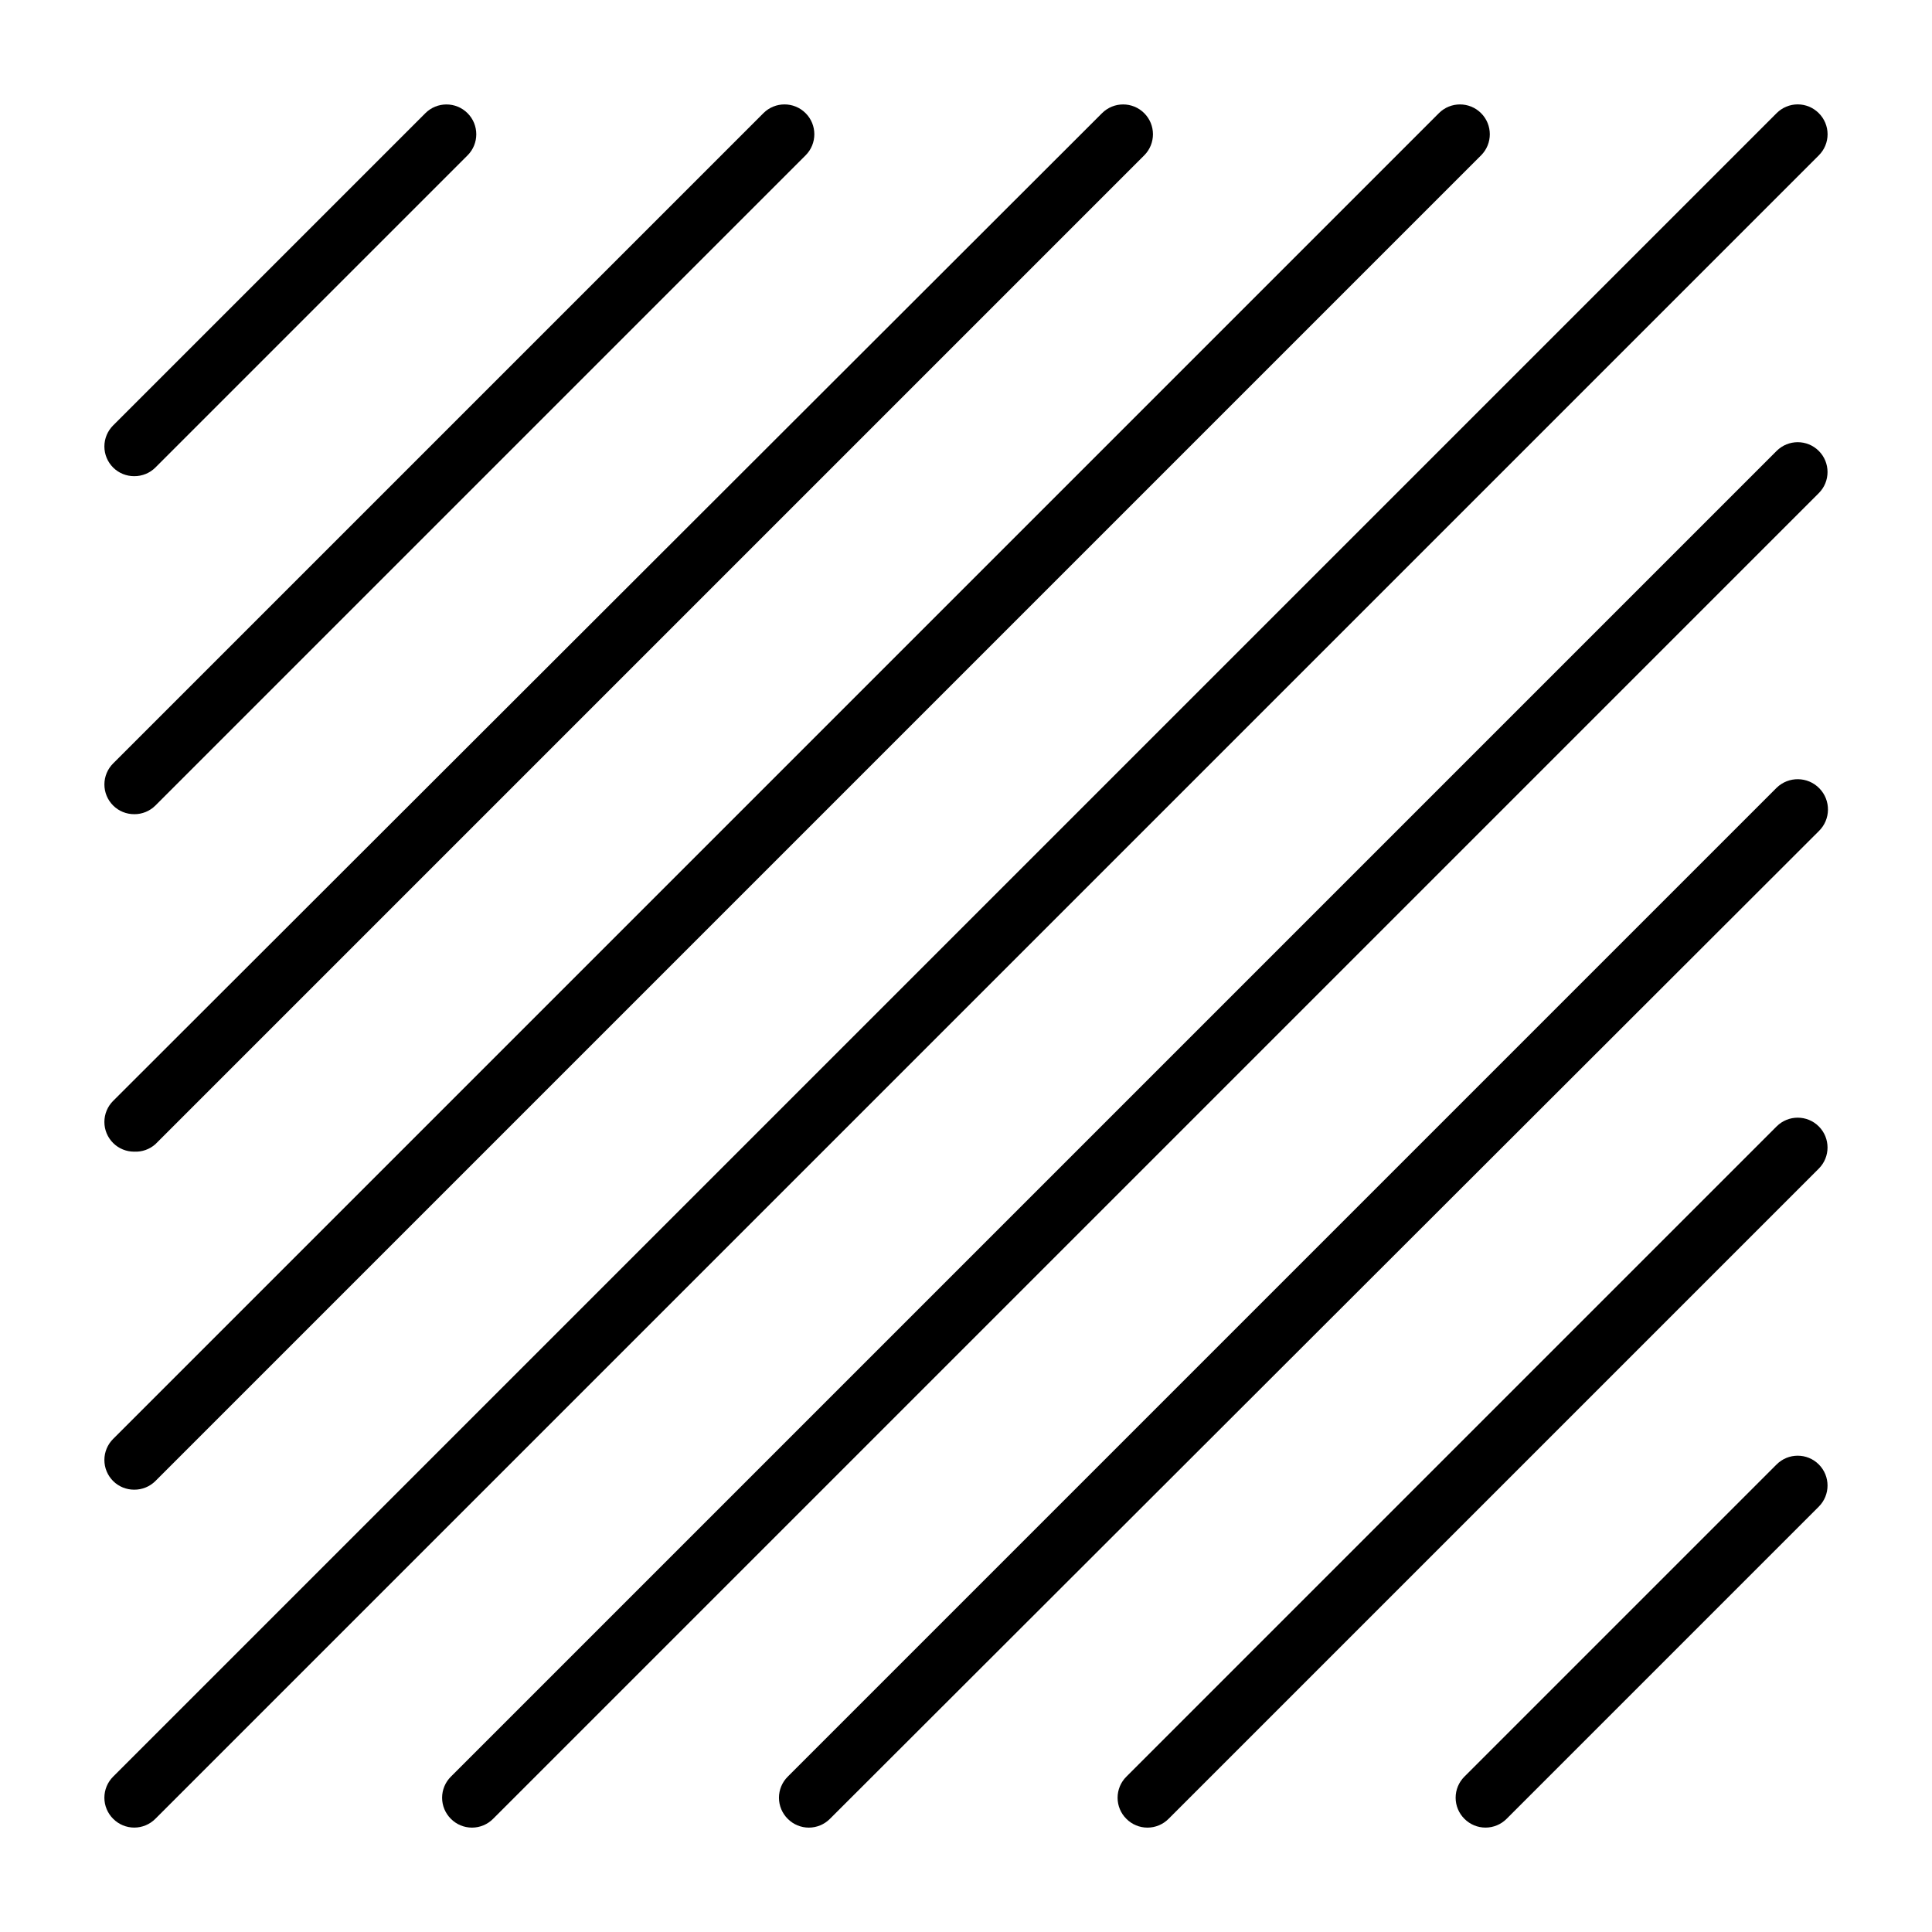
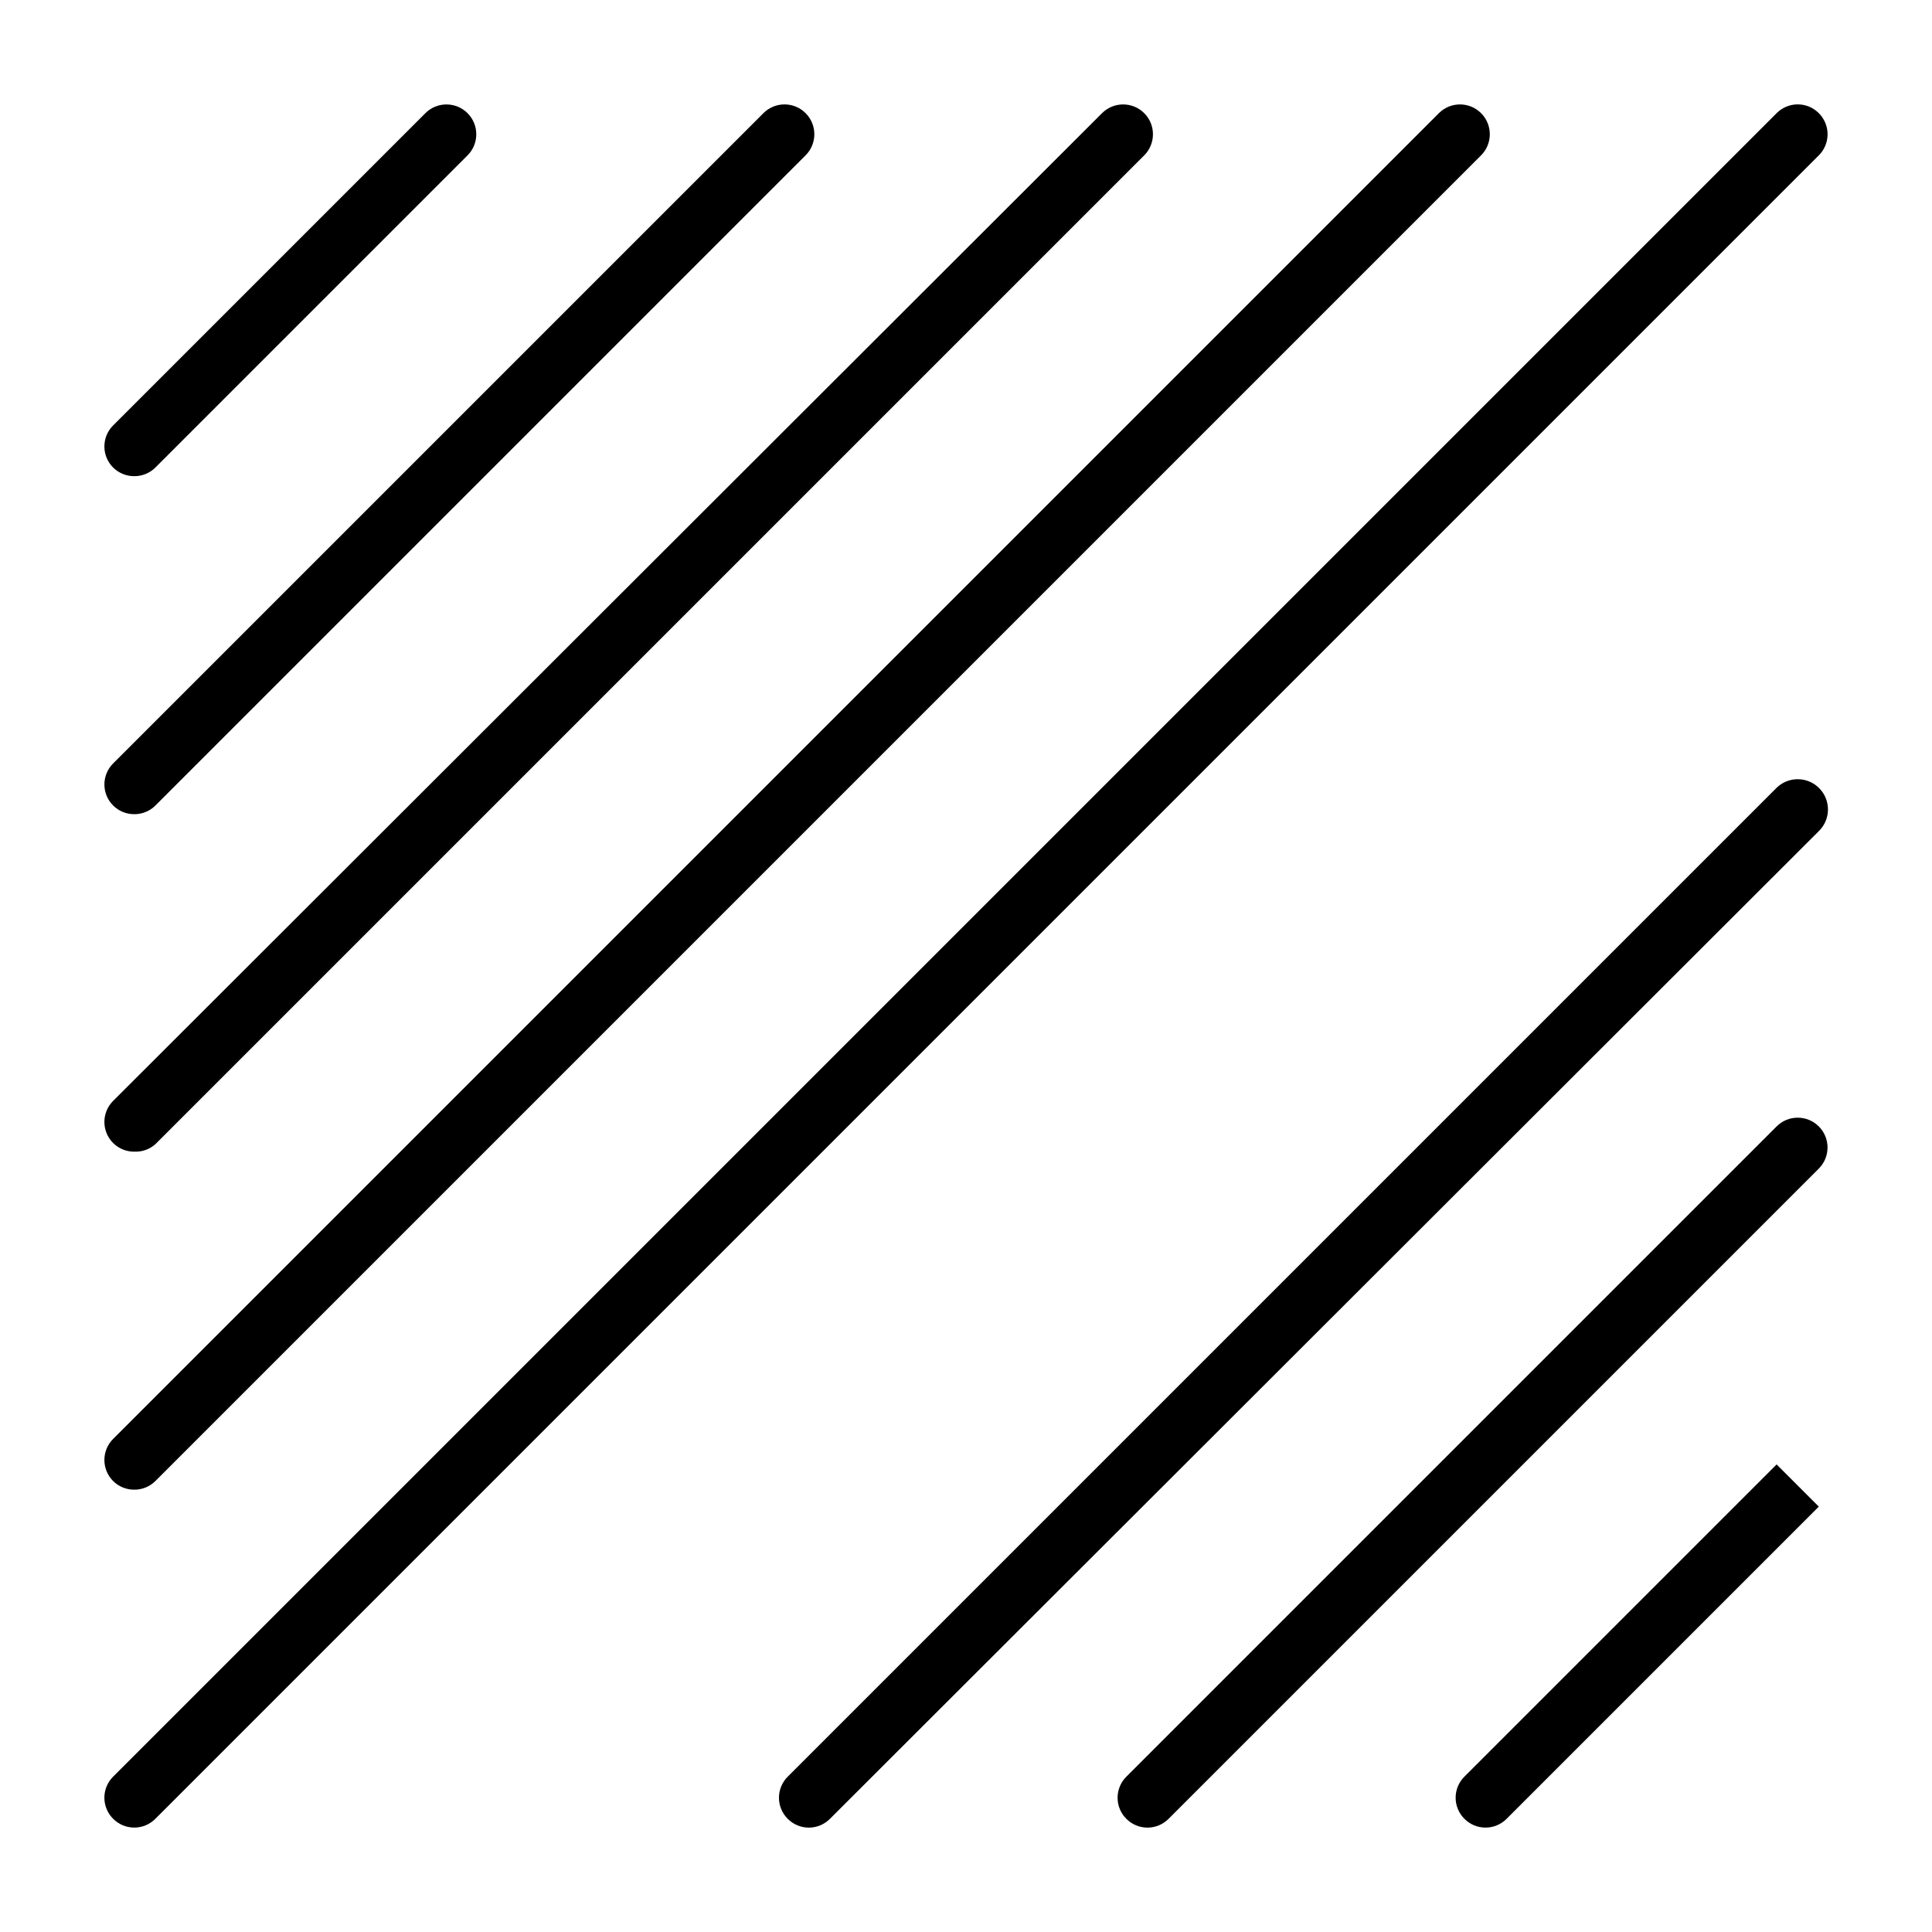
<svg xmlns="http://www.w3.org/2000/svg" fill="#000000" width="800px" height="800px" version="1.1" viewBox="144 144 512 512">
  <g>
    <path d="m179.58 270.19c2.094 0.012 4.102-0.809 5.59-2.281l82.734-82.734c3.086-3.086 3.086-8.094 0-11.18-3.086-3.086-8.09-3.086-11.18 0l-82.734 82.734c-1.488 1.48-2.328 3.492-2.328 5.59s0.84 4.113 2.328 5.59c1.484 1.473 3.496 2.293 5.59 2.281z" />
    <path d="m179.58 359.77c2.094 0.012 4.102-0.809 5.59-2.285l172.32-172.32c3.09-3.086 3.09-8.094 0-11.18-3.086-3.086-8.09-3.086-11.176 0l-172.32 172.32c-1.488 1.477-2.328 3.488-2.328 5.59 0 2.098 0.84 4.109 2.328 5.586 1.484 1.477 3.496 2.297 5.59 2.285z" />
    <path d="m179.58 449.2c2.047 0.098 4.055-0.609 5.59-1.969l262.06-262.06c3.086-3.086 3.086-8.094 0-11.18-3.086-3.086-8.09-3.086-11.18 0l-262.06 261.75c-1.488 1.477-2.328 3.488-2.328 5.59 0 2.098 0.84 4.109 2.328 5.586 1.484 1.477 3.496 2.297 5.59 2.285z" />
    <path d="m179.58 538.78c2.094 0.012 4.102-0.809 5.59-2.281l351.33-351.33c3.086-3.086 3.086-8.094 0-11.18-3.086-3.086-8.094-3.086-11.18 0l-351.33 351.33c-1.488 1.48-2.328 3.492-2.328 5.59s0.84 4.109 2.328 5.59c1.484 1.473 3.496 2.293 5.59 2.281z" />
    <path d="m626 173.99c-1.477-1.488-3.488-2.328-5.59-2.328-2.098 0-4.109 0.84-5.59 2.328l-440.83 440.83c-1.488 1.48-2.328 3.492-2.328 5.59 0 2.102 0.84 4.113 2.328 5.59 1.48 1.492 3.492 2.328 5.59 2.328 2.098 0 4.109-0.836 5.59-2.328l440.83-440.83c1.492-1.48 2.328-3.492 2.328-5.59 0-2.098-0.836-4.109-2.328-5.59z" />
-     <path d="m614.82 263.5-351.33 351.33c-1.488 1.48-2.328 3.492-2.328 5.59 0 2.102 0.84 4.113 2.328 5.59 1.48 1.492 3.492 2.328 5.59 2.328 2.102 0 4.113-0.836 5.59-2.328l351.33-351.33c3.086-3.086 3.086-8.09 0-11.18-3.086-3.086-8.09-3.086-11.18 0z" />
    <path d="m614.82 352.77-262.06 262.06c-1.488 1.48-2.328 3.492-2.328 5.59 0 2.102 0.84 4.113 2.328 5.59 1.48 1.492 3.492 2.328 5.59 2.328 2.098 0 4.109-0.836 5.59-2.328l262.06-261.75c3.176-3.086 3.246-8.16 0.156-11.336-3.086-3.172-8.16-3.242-11.336-0.156z" />
    <path d="m614.82 442.51-172.32 172.32c-1.492 1.48-2.328 3.492-2.328 5.59 0 2.102 0.836 4.113 2.328 5.59 1.477 1.492 3.488 2.328 5.59 2.328 2.098 0 4.109-0.836 5.59-2.328l172.32-172.32c3.086-3.09 3.086-8.094 0-11.18-3.086-3.086-8.09-3.086-11.18 0z" />
-     <path d="m614.82 532.09-82.734 82.734c-1.488 1.48-2.328 3.492-2.328 5.59 0 2.102 0.84 4.113 2.328 5.59 1.48 1.492 3.492 2.328 5.59 2.328 2.098 0 4.113-0.836 5.59-2.328l82.734-82.734c3.086-3.086 3.086-8.09 0-11.18-3.086-3.086-8.09-3.086-11.18 0z" />
+     <path d="m614.82 532.09-82.734 82.734c-1.488 1.48-2.328 3.492-2.328 5.59 0 2.102 0.84 4.113 2.328 5.59 1.48 1.492 3.492 2.328 5.59 2.328 2.098 0 4.113-0.836 5.59-2.328l82.734-82.734z" />
  </g>
</svg>